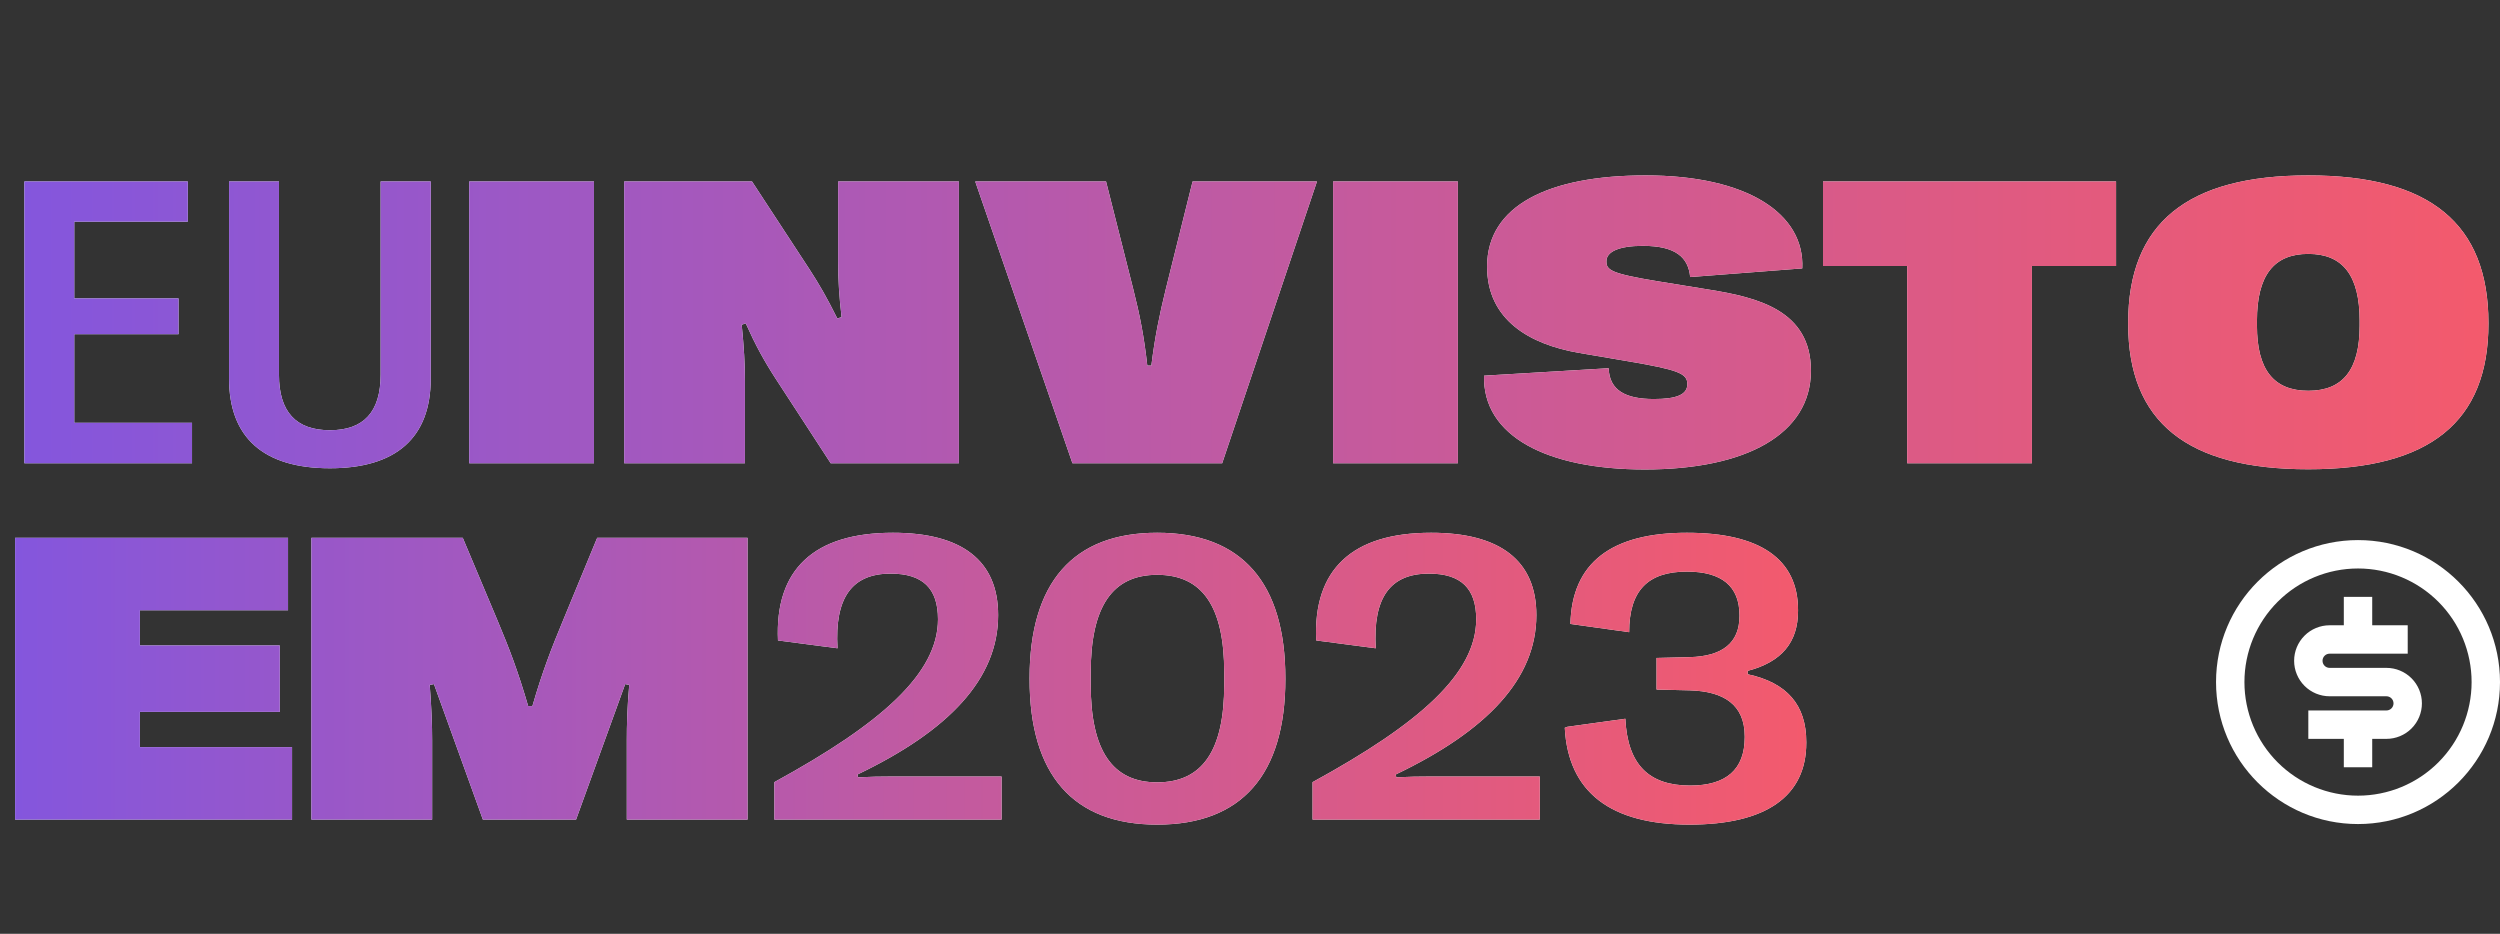
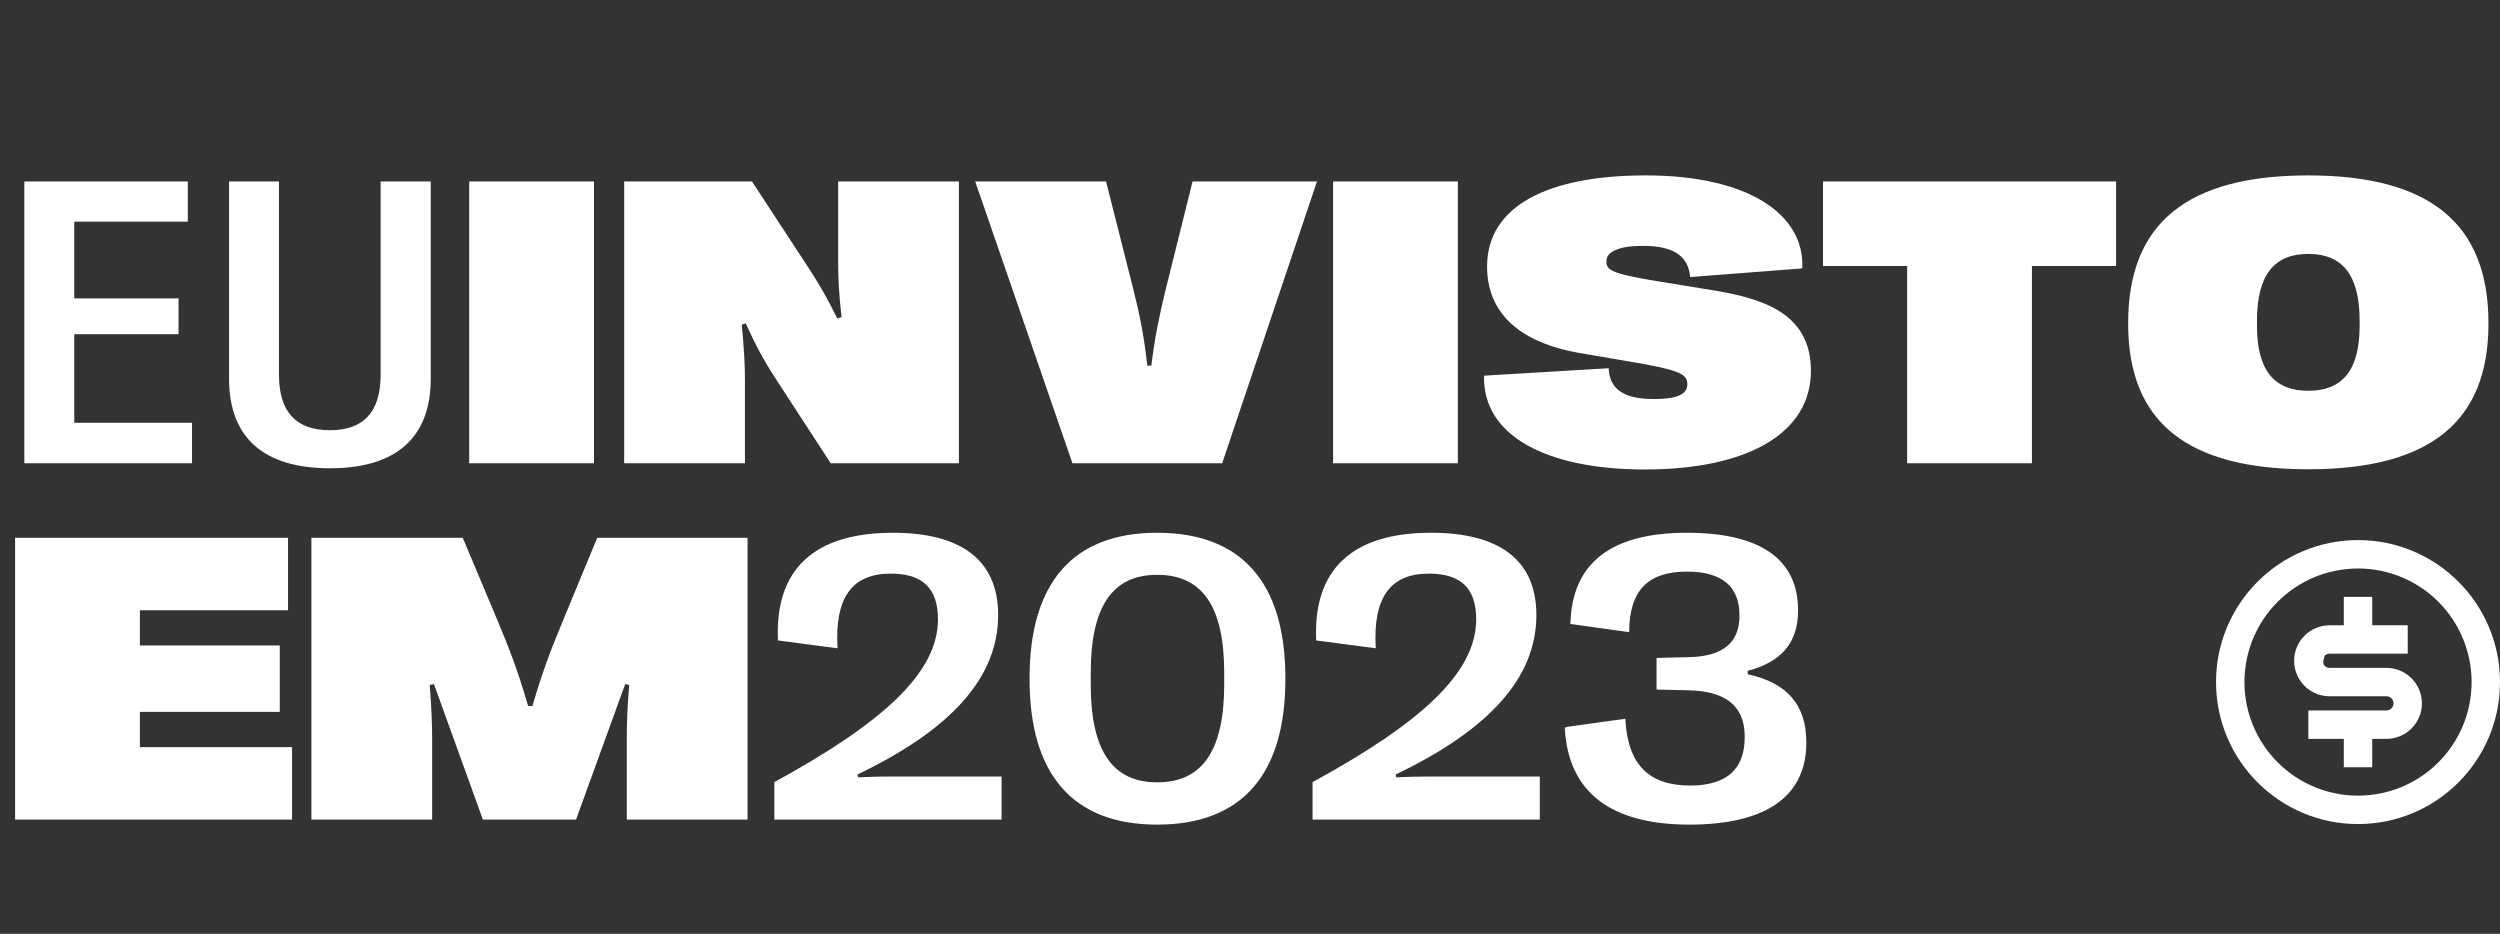
<svg xmlns="http://www.w3.org/2000/svg" width="340" height="127" viewBox="0 0 340 127" fill="none">
  <rect x="0" y="0" width="340" height="127" fill="#333333" stroke="none" />
-   <path d="M320.69 112.071C310.026 112.071 301.381 103.426 301.381 92.762C301.381 82.097 310.026 73.452 320.69 73.452C331.355 73.452 340 82.097 340 92.762C340 103.426 331.355 112.071 320.69 112.071ZM320.69 108.209C324.787 108.209 328.717 106.582 331.614 103.685C334.511 100.788 336.138 96.859 336.138 92.762C336.138 88.665 334.511 84.736 331.614 81.839C328.717 78.942 324.787 77.314 320.69 77.314C316.593 77.314 312.664 78.942 309.767 81.839C306.87 84.736 305.243 88.665 305.243 92.762C305.243 96.859 306.87 100.788 309.767 103.685C312.664 106.582 316.593 108.209 320.69 108.209ZM313.932 96.624H324.552C324.808 96.624 325.054 96.522 325.235 96.341C325.416 96.16 325.518 95.914 325.518 95.658C325.518 95.402 325.416 95.156 325.235 94.975C325.054 94.794 324.808 94.693 324.552 94.693H316.829C315.548 94.693 314.32 94.184 313.415 93.279C312.51 92.374 312.001 91.146 312.001 89.865C312.001 88.585 312.51 87.357 313.415 86.452C314.32 85.546 315.548 85.038 316.829 85.038H318.759V81.176H322.621V85.038H327.449V88.9H316.829C316.572 88.9 316.327 89.001 316.146 89.183C315.965 89.364 315.863 89.609 315.863 89.865C315.863 90.121 315.965 90.367 316.146 90.548C316.327 90.729 316.572 90.831 316.829 90.831H324.552C325.833 90.831 327.061 91.339 327.966 92.245C328.871 93.15 329.38 94.378 329.38 95.658C329.38 96.939 328.871 98.166 327.966 99.072C327.061 99.977 325.833 100.486 324.552 100.486H322.621V104.347H318.759V100.486H313.932V96.624Z" fill="white" />
+   <path d="M320.69 112.071C310.026 112.071 301.381 103.426 301.381 92.762C301.381 82.097 310.026 73.452 320.69 73.452C331.355 73.452 340 82.097 340 92.762C340 103.426 331.355 112.071 320.69 112.071ZM320.69 108.209C324.787 108.209 328.717 106.582 331.614 103.685C334.511 100.788 336.138 96.859 336.138 92.762C336.138 88.665 334.511 84.736 331.614 81.839C328.717 78.942 324.787 77.314 320.69 77.314C316.593 77.314 312.664 78.942 309.767 81.839C306.87 84.736 305.243 88.665 305.243 92.762C305.243 96.859 306.87 100.788 309.767 103.685C312.664 106.582 316.593 108.209 320.69 108.209ZM313.932 96.624H324.552C324.808 96.624 325.054 96.522 325.235 96.341C325.416 96.16 325.518 95.914 325.518 95.658C325.518 95.402 325.416 95.156 325.235 94.975C325.054 94.794 324.808 94.693 324.552 94.693H316.829C315.548 94.693 314.32 94.184 313.415 93.279C312.51 92.374 312.001 91.146 312.001 89.865C312.001 88.585 312.51 87.357 313.415 86.452C314.32 85.546 315.548 85.038 316.829 85.038H318.759V81.176H322.621V85.038H327.449V88.9H316.829C316.572 88.9 316.327 89.001 316.146 89.183C315.863 90.121 315.965 90.367 316.146 90.548C316.327 90.729 316.572 90.831 316.829 90.831H324.552C325.833 90.831 327.061 91.339 327.966 92.245C328.871 93.15 329.38 94.378 329.38 95.658C329.38 96.939 328.871 98.166 327.966 99.072C327.061 99.977 325.833 100.486 324.552 100.486H322.621V104.347H318.759V100.486H313.932V96.624Z" fill="white" />
  <path d="M10.101 57.498V45.453H24.281V40.58H10.101V30.151H25.54V24.676H3.312V63H26.115V57.498H10.101ZM51.765 24.676V50.955C51.765 56.02 49.465 58.511 44.867 58.511C40.268 58.511 37.941 56.02 37.941 50.955V24.676H31.152V51.503C31.152 59.523 35.86 63.684 44.867 63.684C53.873 63.684 58.581 59.523 58.581 51.503V24.676H51.765ZM63.81 24.676V63H80.782V24.676H63.81ZM84.888 63H101.312V51.804C101.312 49.45 101.176 47.205 100.874 44.166L101.422 43.975C102.708 46.849 103.858 48.984 105.473 51.475L112.974 63H130.411V24.676H113.987V35.626C113.987 38.035 114.124 40.252 114.452 43.126L113.877 43.318C112.372 40.307 111.441 38.719 110.1 36.639L102.27 24.676H84.888V63ZM145.85 63H166.217L179.11 24.676H162.193L158.552 39.294C157.676 42.852 157.074 45.782 156.581 49.724H156.034C155.596 45.782 155.021 42.852 154.117 39.294L150.422 24.676H132.629L145.85 63ZM181.3 24.676V63H198.272V24.676H181.3ZM223.703 63.849C237.5 63.849 246.287 59.031 246.287 50.408C246.287 42.223 239.06 40.444 232.353 39.376L225.619 38.281C218.885 37.186 218.474 36.693 218.474 35.516C218.474 34.257 220.117 33.436 223.429 33.436C227.919 33.436 229.616 35.023 229.862 37.679L245.11 36.502C245.466 29.056 237.609 23.855 223.812 23.855C210.645 23.855 202.242 27.933 202.242 36.255C202.242 43.537 208.072 46.849 214.779 47.999L221.513 49.149C228.247 50.298 229.479 50.791 229.479 52.242C229.479 53.665 228.028 54.268 224.935 54.268C221.075 54.268 218.885 53.09 218.776 50.079L201.831 51.092C201.612 59.277 210.344 63.849 223.703 63.849ZM259.372 63H276.344V36.173H287.786V24.676H247.929V36.173H259.372V63ZM313.929 63.821C330.435 63.821 338.429 57.388 338.429 44.03V43.92C338.429 30.397 330.435 23.855 313.929 23.855C297.422 23.855 289.429 30.397 289.429 43.92V44.03C289.429 57.388 297.422 63.821 313.929 63.821ZM313.929 53.145C309.22 53.145 306.948 50.271 306.948 44.303V43.619C306.948 37.487 309.22 34.531 313.929 34.531C318.637 34.531 320.909 37.487 320.909 43.619V44.303C320.909 50.271 318.637 53.145 313.929 53.145Z" fill="white" />
-   <path d="M10.101 57.498V45.453H24.281V40.58H10.101V30.151H25.54V24.676H3.312V63H26.115V57.498H10.101ZM51.765 24.676V50.955C51.765 56.02 49.465 58.511 44.867 58.511C40.268 58.511 37.941 56.02 37.941 50.955V24.676H31.152V51.503C31.152 59.523 35.86 63.684 44.867 63.684C53.873 63.684 58.581 59.523 58.581 51.503V24.676H51.765ZM63.81 24.676V63H80.782V24.676H63.81ZM84.888 63H101.312V51.804C101.312 49.45 101.176 47.205 100.874 44.166L101.422 43.975C102.708 46.849 103.858 48.984 105.473 51.475L112.974 63H130.411V24.676H113.987V35.626C113.987 38.035 114.124 40.252 114.452 43.126L113.877 43.318C112.372 40.307 111.441 38.719 110.1 36.639L102.27 24.676H84.888V63ZM145.85 63H166.217L179.11 24.676H162.193L158.552 39.294C157.676 42.852 157.074 45.782 156.581 49.724H156.034C155.596 45.782 155.021 42.852 154.117 39.294L150.422 24.676H132.629L145.85 63ZM181.3 24.676V63H198.272V24.676H181.3ZM223.703 63.849C237.5 63.849 246.287 59.031 246.287 50.408C246.287 42.223 239.06 40.444 232.353 39.376L225.619 38.281C218.885 37.186 218.474 36.693 218.474 35.516C218.474 34.257 220.117 33.436 223.429 33.436C227.919 33.436 229.616 35.023 229.862 37.679L245.11 36.502C245.466 29.056 237.609 23.855 223.812 23.855C210.645 23.855 202.242 27.933 202.242 36.255C202.242 43.537 208.072 46.849 214.779 47.999L221.513 49.149C228.247 50.298 229.479 50.791 229.479 52.242C229.479 53.665 228.028 54.268 224.935 54.268C221.075 54.268 218.885 53.09 218.776 50.079L201.831 51.092C201.612 59.277 210.344 63.849 223.703 63.849ZM259.372 63H276.344V36.173H287.786V24.676H247.929V36.173H259.372V63ZM313.929 63.821C330.435 63.821 338.429 57.388 338.429 44.03V43.92C338.429 30.397 330.435 23.855 313.929 23.855C297.422 23.855 289.429 30.397 289.429 43.92V44.03C289.429 57.388 297.422 63.821 313.929 63.821ZM313.929 53.145C309.22 53.145 306.948 50.271 306.948 44.303V43.619C306.948 37.487 309.22 34.531 313.929 34.531C318.637 34.531 320.909 37.487 320.909 43.619V44.303C320.909 50.271 318.637 53.145 313.929 53.145Z" fill="url(#paint0_linear_44_445)" />
  <path d="M19.025 101.609V96.818H38.05V87.785H19.025V82.994H39.173V73.139H2.053V111.463H39.72V101.609H19.025ZM42.348 111.463H58.773V100.705C58.773 98.543 58.691 96.38 58.444 93.15L59.019 93.04L65.671 111.463H78.345L85.025 93.04L85.572 93.15C85.298 96.38 85.244 98.543 85.244 100.705V111.463H101.668V73.139H81.22L76.593 84.335C74.978 88.223 73.801 91.234 72.405 96.024H71.83C70.434 91.234 69.284 88.25 67.642 84.335L62.934 73.139H42.348V111.463ZM105.309 111.463H136.215V105.605H121.542C119.845 105.605 118.312 105.633 116.697 105.715L116.615 105.332C129.07 99.364 135.749 92.329 135.749 83.651C135.749 76.205 130.767 72.455 121.433 72.455C110.674 72.455 105.364 77.465 105.802 87.1L113.905 88.168C113.494 81.269 115.876 78.012 121.131 78.012C125.484 78.012 127.564 80.01 127.564 84.226C127.564 91.562 119.927 98.379 105.309 106.372V111.463ZM157.375 112.148C168.872 112.148 174.812 105.359 174.812 92.356V92.247C174.812 79.244 168.872 72.455 157.375 72.455C145.933 72.455 140.02 79.244 140.02 92.247V92.356C140.02 105.359 145.933 112.148 157.375 112.148ZM157.375 106.399C151.298 106.399 148.341 102.101 148.341 93.095V91.48C148.341 82.474 151.298 78.176 157.375 78.176C163.507 78.176 166.491 82.474 166.491 91.48V93.095C166.491 102.101 163.507 106.399 157.375 106.399ZM178.508 111.463H209.414V105.605H194.741C193.044 105.605 191.511 105.633 189.896 105.715L189.814 105.332C202.269 99.364 208.948 92.329 208.948 83.651C208.948 76.205 203.966 72.455 194.631 72.455C183.873 72.455 178.563 77.465 179.001 87.1L187.104 88.168C186.693 81.269 189.074 78.012 194.33 78.012C198.683 78.012 200.763 80.01 200.763 84.226C200.763 91.562 193.126 98.379 178.508 106.372V111.463ZM229.78 112.148C240.182 112.148 245.657 108.288 245.657 101.034V100.924C245.657 95.86 243.029 92.849 237.691 91.699V91.234C242.29 90.029 244.535 87.374 244.535 83.076V82.967C244.535 76.014 239.334 72.455 229.424 72.455C219.159 72.455 213.766 76.534 213.574 84.856L221.568 85.978C221.568 80.284 224.141 77.738 229.424 77.738C234.16 77.738 236.569 79.737 236.569 83.678V83.788C236.569 87.429 234.242 89.263 229.78 89.372L225.291 89.482V93.78L229.835 93.889C234.406 94.026 237.281 95.805 237.281 100.158V100.267C237.281 104.647 234.762 106.837 229.862 106.837C224.223 106.837 221.349 103.963 221.048 97.749L213.164 98.844L212.808 98.981C213.273 107.768 219.077 112.148 229.78 112.148Z" fill="white" />
-   <path d="M19.025 101.609V96.818H38.05V87.785H19.025V82.994H39.173V73.139H2.053V111.463H39.72V101.609H19.025ZM42.348 111.463H58.773V100.705C58.773 98.543 58.691 96.38 58.444 93.15L59.019 93.04L65.671 111.463H78.345L85.025 93.04L85.572 93.15C85.298 96.38 85.244 98.543 85.244 100.705V111.463H101.668V73.139H81.22L76.593 84.335C74.978 88.223 73.801 91.234 72.405 96.024H71.83C70.434 91.234 69.284 88.25 67.642 84.335L62.934 73.139H42.348V111.463ZM105.309 111.463H136.215V105.605H121.542C119.845 105.605 118.312 105.633 116.697 105.715L116.615 105.332C129.07 99.364 135.749 92.329 135.749 83.651C135.749 76.205 130.767 72.455 121.433 72.455C110.674 72.455 105.364 77.465 105.802 87.1L113.905 88.168C113.494 81.269 115.876 78.012 121.131 78.012C125.484 78.012 127.564 80.01 127.564 84.226C127.564 91.562 119.927 98.379 105.309 106.372V111.463ZM157.375 112.148C168.872 112.148 174.812 105.359 174.812 92.356V92.247C174.812 79.244 168.872 72.455 157.375 72.455C145.933 72.455 140.02 79.244 140.02 92.247V92.356C140.02 105.359 145.933 112.148 157.375 112.148ZM157.375 106.399C151.298 106.399 148.341 102.101 148.341 93.095V91.48C148.341 82.474 151.298 78.176 157.375 78.176C163.507 78.176 166.491 82.474 166.491 91.48V93.095C166.491 102.101 163.507 106.399 157.375 106.399ZM178.508 111.463H209.414V105.605H194.741C193.044 105.605 191.511 105.633 189.896 105.715L189.814 105.332C202.269 99.364 208.948 92.329 208.948 83.651C208.948 76.205 203.966 72.455 194.631 72.455C183.873 72.455 178.563 77.465 179.001 87.1L187.104 88.168C186.693 81.269 189.074 78.012 194.33 78.012C198.683 78.012 200.763 80.01 200.763 84.226C200.763 91.562 193.126 98.379 178.508 106.372V111.463ZM229.78 112.148C240.182 112.148 245.657 108.288 245.657 101.034V100.924C245.657 95.86 243.029 92.849 237.691 91.699V91.234C242.29 90.029 244.535 87.374 244.535 83.076V82.967C244.535 76.014 239.334 72.455 229.424 72.455C219.159 72.455 213.766 76.534 213.574 84.856L221.568 85.978C221.568 80.284 224.141 77.738 229.424 77.738C234.16 77.738 236.569 79.737 236.569 83.678V83.788C236.569 87.429 234.242 89.263 229.78 89.372L225.291 89.482V93.78L229.835 93.889C234.406 94.026 237.281 95.805 237.281 100.158V100.267C237.281 104.647 234.762 106.837 229.862 106.837C224.223 106.837 221.349 103.963 221.048 97.749L213.164 98.844L212.808 98.981C213.273 107.768 219.077 112.148 229.78 112.148Z" fill="url(#paint1_linear_44_445)" />
  <defs>
    <linearGradient id="paint0_linear_44_445" x1="-6.45937e-07" y1="38.4" x2="340" y2="38.4" gradientUnits="userSpaceOnUse">
      <stop stop-color="#8356DE" />
      <stop offset="0.505" stop-color="#C15AA1" />
      <stop offset="1" stop-color="#F45A6C" />
    </linearGradient>
    <linearGradient id="paint1_linear_44_445" x1="-4.71154e-07" y1="86.863" x2="248" y2="86.863" gradientUnits="userSpaceOnUse">
      <stop stop-color="#8356DE" />
      <stop offset="0.505" stop-color="#C15AA1" />
      <stop offset="1" stop-color="#F45A6C" />
    </linearGradient>
  </defs>
</svg>